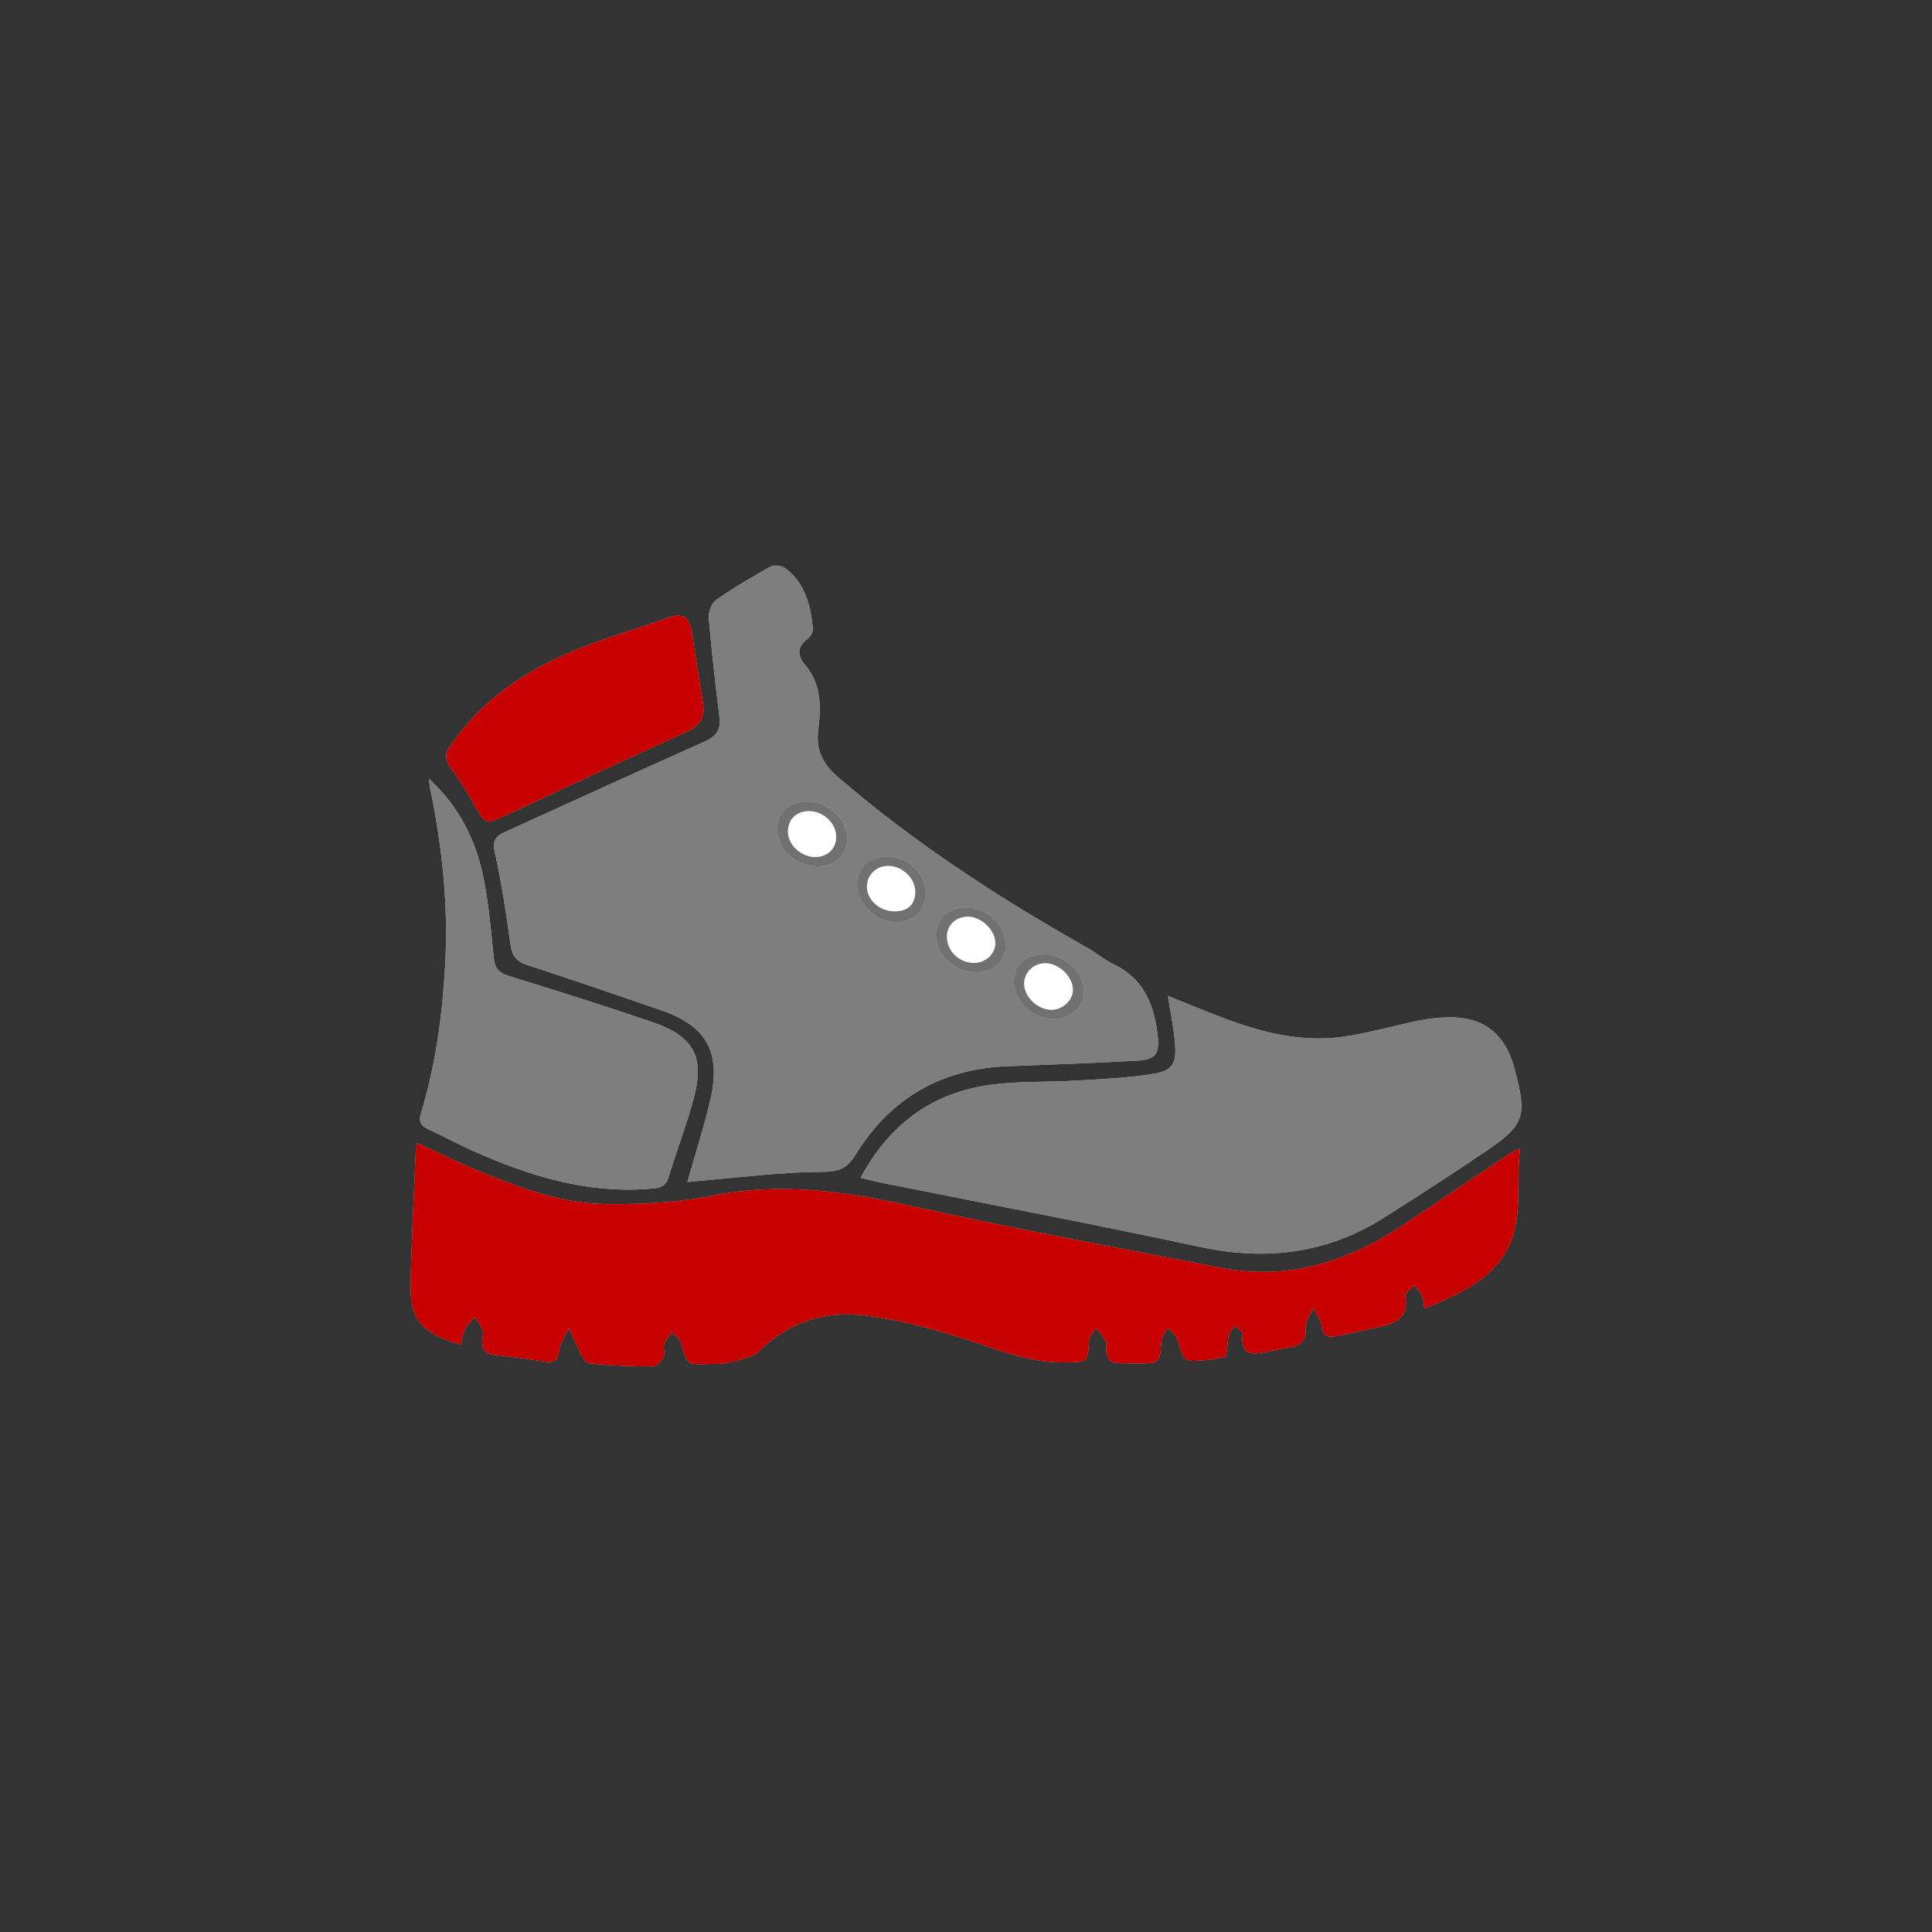
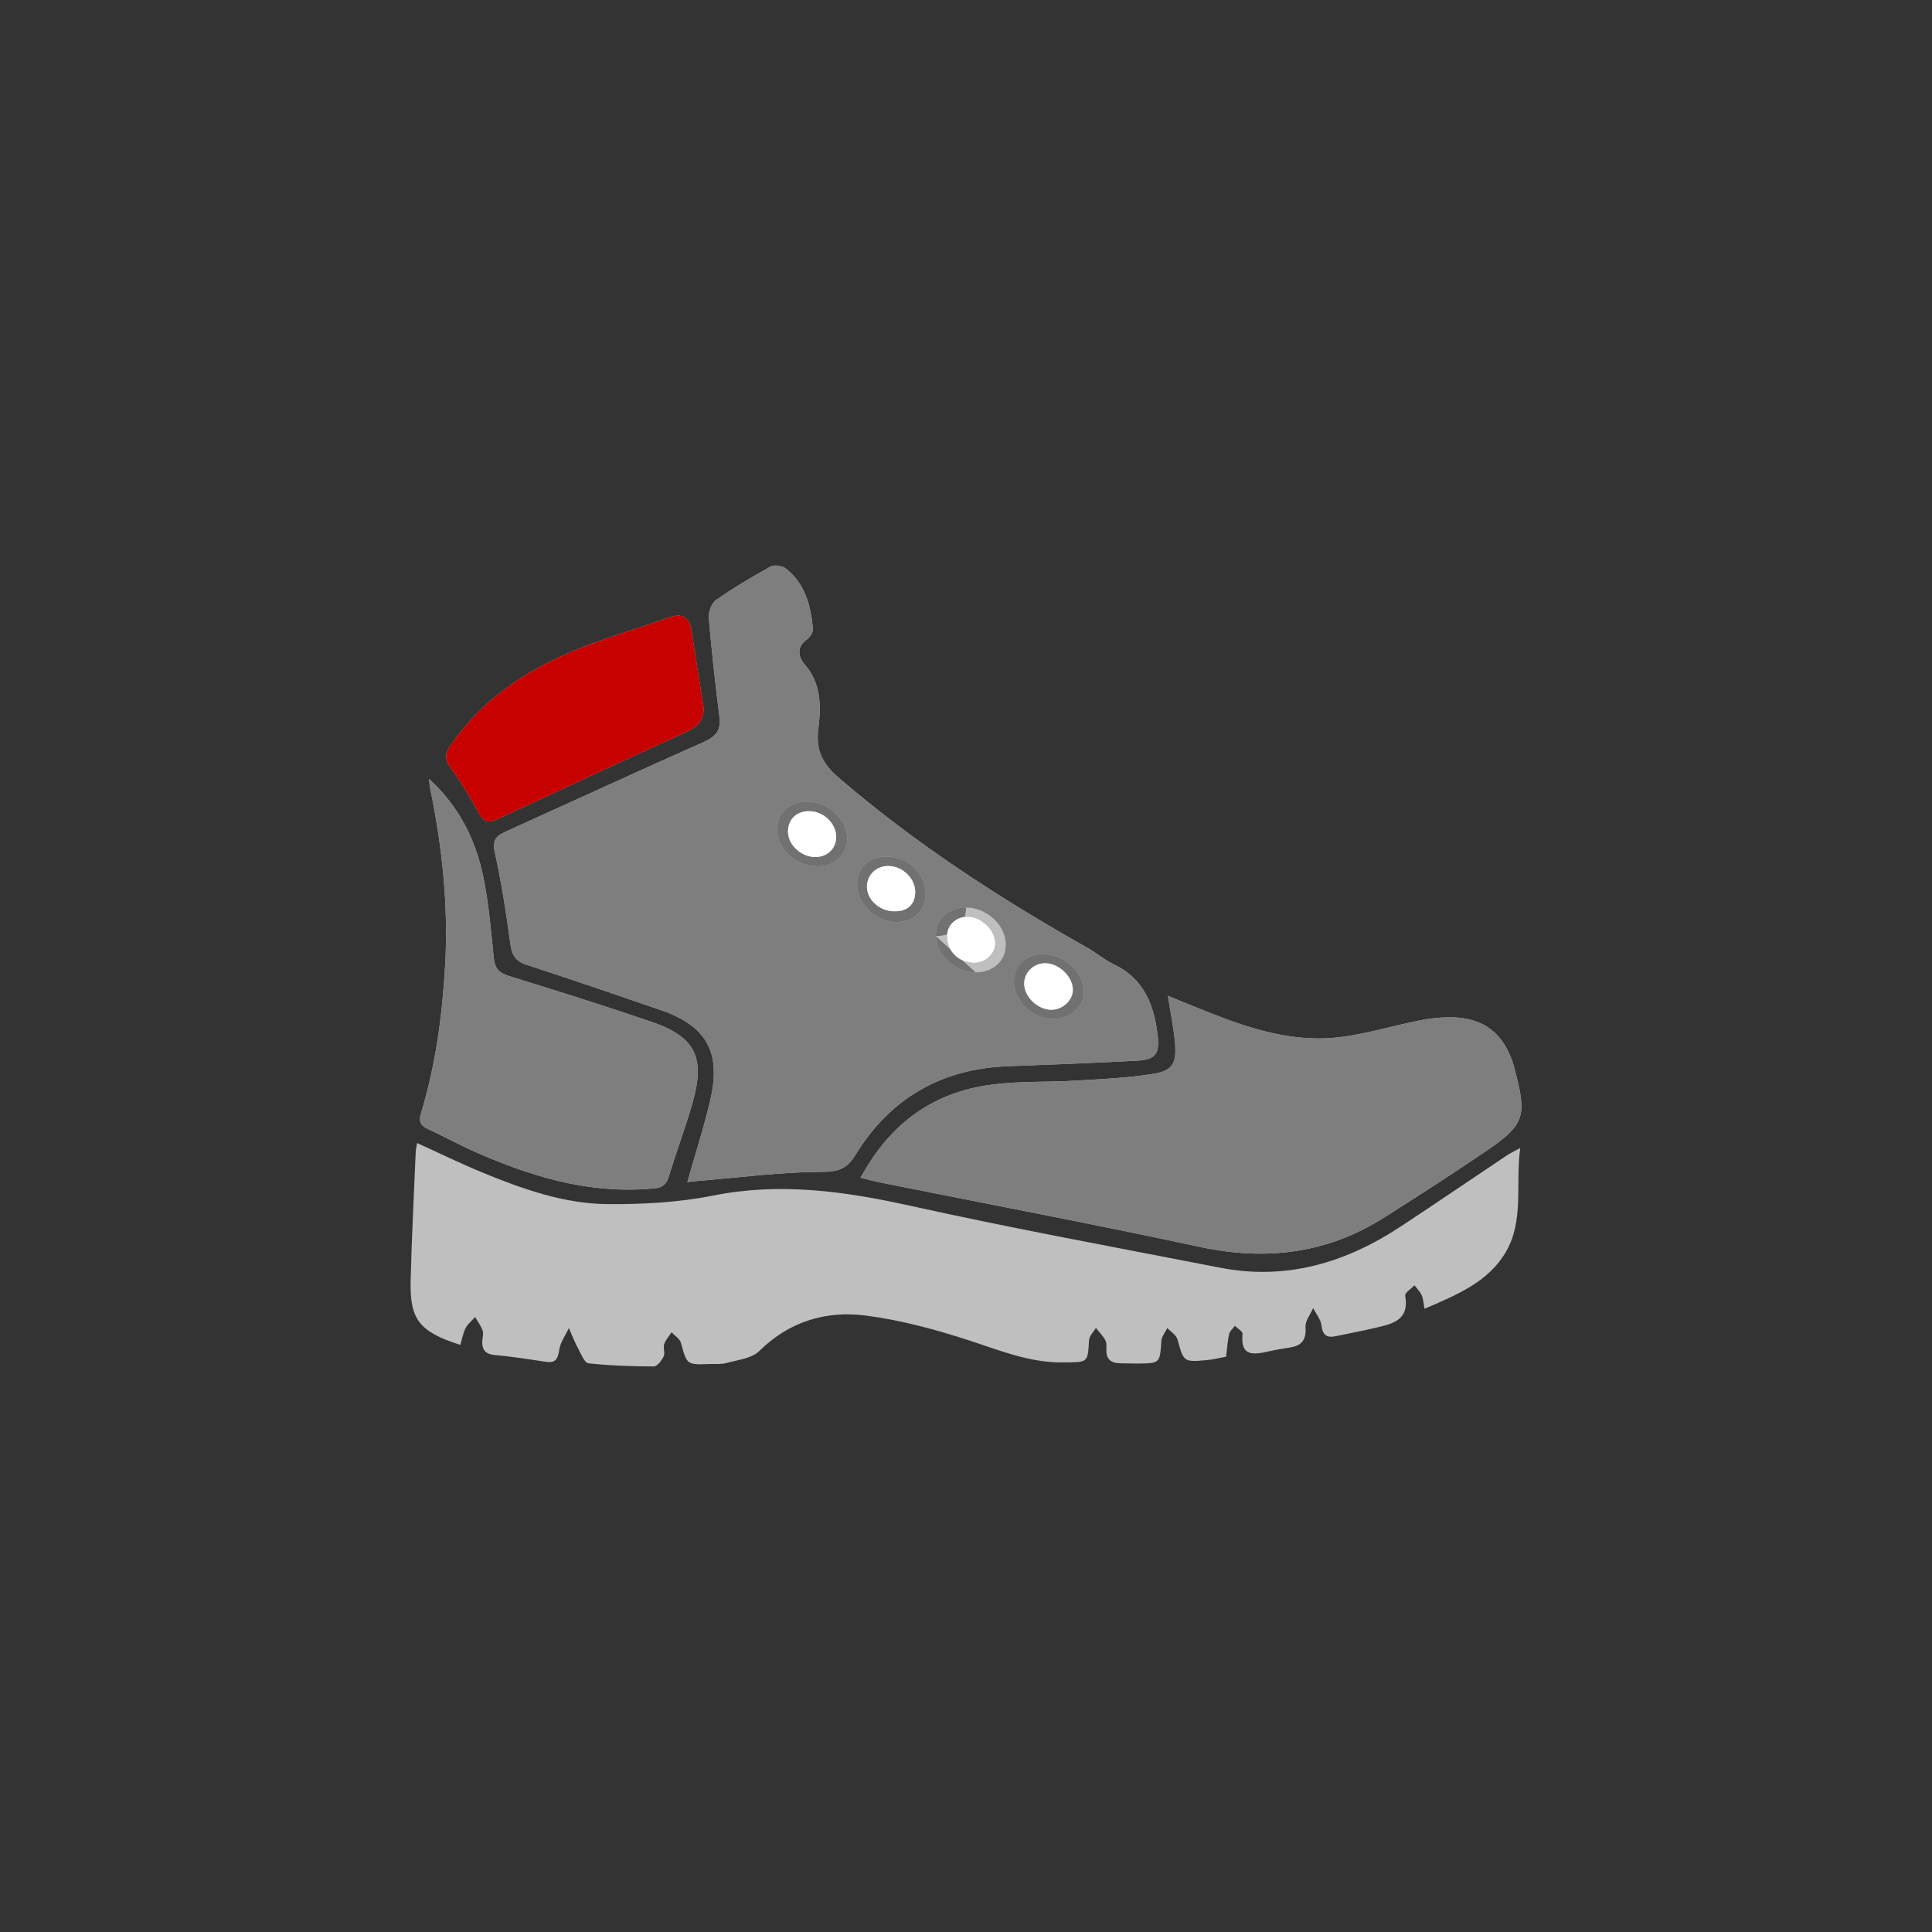
<svg xmlns="http://www.w3.org/2000/svg" xmlns:ns1="http://www.serif.com/" width="100%" height="100%" viewBox="0 0 200 200" version="1.1" xml:space="preserve" style="fill-rule:evenodd;clip-rule:evenodd;stroke-linejoin:round;stroke-miterlimit:2;">
  <rect x="0" y="0" width="200" height="200" fill="#333333" stroke="none" />
  <g id="Layer-1" ns1:id="Layer 1" />
  <g id="Layer-11" ns1:id="Layer 1" />
  <g id="Layer-12" ns1:id="Layer 1" />
  <g id="Layer-13" ns1:id="Layer 1" />
  <g id="Layer-14" ns1:id="Layer 1" />
  <g id="Layer-15" ns1:id="Layer 1" />
  <rect id="chaussures" x="0" y="0" width="200" height="200" style="fill:none;" />
  <g id="Calque-1" ns1:id="Calque 1">
    <path d="M72.794,72.948c-0.402,-2.548 -0.82,-5.092 -1.204,-7.641c-0.221,-1.467 -0.968,-1.871 -2.357,-1.379c-3.29,1.165 -6.665,2.116 -9.882,3.455c-5.088,2.118 -9.561,5.132 -12.726,9.806c-0.562,0.829 -0.6,1.456 0.031,2.301c0.929,1.245 1.73,2.593 2.5,3.947c1.088,1.918 1.108,1.938 3.064,1.029c6.194,-2.88 12.379,-5.773 18.602,-8.586c1.354,-0.612 2.199,-1.325 1.972,-2.932m-28.373,7.688c0.032,0.307 0.039,0.619 0.1,0.919c1.24,6.028 1.907,12.098 1.566,18.268c-0.288,5.231 -0.978,10.387 -2.503,15.409c-0.254,0.84 -0.068,1.287 0.721,1.648c1.565,0.717 3.073,1.558 4.645,2.255c5.753,2.56 11.67,4.412 18.087,3.94c0.907,-0.067 1.812,-0.009 2.174,-1.205c0.794,-2.623 1.777,-5.189 2.515,-7.825c1.297,-4.632 0.216,-6.735 -4.324,-8.283c-4.884,-1.665 -9.81,-3.214 -14.741,-4.733c-1.052,-0.325 -1.443,-0.833 -1.551,-1.901c-0.284,-2.831 -0.52,-5.686 -1.102,-8.462c-0.801,-3.833 -2.555,-7.256 -5.587,-10.03m44.67,41.284c0.86,0.207 1.472,0.378 2.093,0.502c11.012,2.208 22.048,4.297 33.026,6.656c6.82,1.465 13.153,0.711 19.061,-3.028c3.59,-2.273 7.164,-4.575 10.674,-6.967c3.845,-2.62 4.125,-3.55 2.927,-8.104c-0.068,-0.26 -0.126,-0.524 -0.206,-0.78c-1.029,-3.323 -3.214,-4.941 -6.713,-4.889c-1.016,0.014 -2.047,0.133 -3.043,0.335c-2.682,0.543 -5.326,1.338 -8.03,1.7c-4.728,0.632 -9.168,-0.736 -13.509,-2.445c-1.424,-0.562 -2.837,-1.149 -4.472,-1.812c0.281,1.809 0.605,3.325 0.734,4.855c0.186,2.204 -0.24,2.915 -2.394,3.248c-2.594,0.4 -5.235,0.521 -7.862,0.677c-2.95,0.177 -5.938,0.028 -8.854,0.43c-5.974,0.82 -10.408,4.01 -13.432,9.622m-41.441,17.306c0.199,-0.656 0.293,-1.249 0.557,-1.754c0.225,-0.429 0.644,-0.758 0.977,-1.133c0.268,0.462 0.591,0.903 0.78,1.395c0.106,0.276 0.003,0.637 -0.027,0.959c-0.085,0.963 0.237,1.485 1.309,1.581c1.762,0.158 3.513,0.435 5.264,0.699c1.012,0.152 1.245,-0.304 1.381,-1.238c0.113,-0.781 0.648,-1.502 0.997,-2.249c0.327,0.731 0.618,1.481 0.994,2.187c0.287,0.538 0.641,1.416 1.038,1.458c2.241,0.239 4.501,0.32 6.754,0.324c0.355,0 0.819,-0.611 1.028,-1.041c0.168,-0.346 -0.074,-0.878 0.054,-1.265c0.147,-0.446 0.5,-0.823 0.765,-1.23c0.333,0.361 0.853,0.673 0.969,1.094c0.621,2.265 0.586,2.275 2.958,2.19c0.592,-0.021 1.213,0.05 1.77,-0.106c1.161,-0.327 2.594,-0.467 3.374,-1.234c3.136,-3.089 6.942,-4.212 11.079,-3.672c3.591,0.468 7.158,1.431 10.612,2.555c3.23,1.052 6.354,2.35 9.829,2.292c2.468,-0.041 2.497,0.113 2.623,-2.289c0.024,-0.439 0.464,-0.858 0.712,-1.285c0.333,0.42 0.718,0.811 0.977,1.272c0.145,0.257 0.117,0.633 0.104,0.952c-0.046,1.059 0.528,1.44 1.493,1.44c0.593,-0 1.184,0.034 1.777,0.026c2.299,-0.027 2.268,-0.034 2.426,-2.344c0.031,-0.457 0.4,-0.891 0.614,-1.334c0.36,0.387 0.92,0.718 1.048,1.171c0.655,2.336 0.617,2.362 3.011,2.156c0.681,-0.058 1.351,-0.237 2.031,-0.361c0.105,-0.864 0.146,-1.616 0.309,-2.341c0.07,-0.312 0.392,-0.568 0.599,-0.85c0.277,0.276 0.819,0.581 0.793,0.825c-0.254,2.38 1.148,2.171 2.698,1.822c0.735,-0.166 1.477,-0.293 2.22,-0.408c1.219,-0.19 1.689,-0.803 1.598,-2.099c-0.045,-0.638 0.506,-1.318 0.788,-1.98c0.302,0.592 0.789,1.161 0.862,1.781c0.119,1.006 0.532,1.33 1.47,1.132c1.363,-0.287 2.734,-0.541 4.09,-0.86c1.756,-0.413 3.573,-0.768 3.108,-3.336c-0.053,-0.291 0.621,-0.714 0.959,-1.075c0.257,0.34 0.579,0.652 0.753,1.031c0.163,0.359 0.171,0.79 0.288,1.403c3.336,-1.442 6.591,-2.759 8.416,-5.876c1.901,-3.244 0.989,-6.948 1.489,-10.765c-0.722,0.394 -1.055,0.545 -1.355,0.746c-3.665,2.453 -7.312,4.935 -10.993,7.364c-5.691,3.754 -11.847,5.613 -18.691,4.28c-10.706,-2.086 -21.439,-4.054 -32.086,-6.411c-6.796,-1.505 -13.473,-2.451 -20.425,-1.059c-3.555,0.712 -7.266,0.912 -10.903,0.885c-4.511,-0.032 -8.767,-1.546 -12.912,-3.245c-2.274,-0.932 -4.484,-2.016 -6.828,-3.08c-0.059,0.403 -0.133,0.706 -0.147,1.011c-0.183,4.41 -0.411,8.821 -0.521,13.233c-0.101,4.033 0.9,5.296 5.143,6.656m23.505,-16.855c0.537,-0.058 0.792,-0.092 1.047,-0.113c4.278,-0.352 8.556,-0.934 12.834,-0.945c1.762,-0.004 2.636,-0.313 3.537,-1.783c3.585,-5.845 8.877,-8.889 15.751,-9.154c4.465,-0.173 8.932,-0.328 13.393,-0.577c1.928,-0.108 2.332,-0.727 2.122,-2.601c-0.361,-3.209 -1.456,-5.929 -4.62,-7.415c-0.918,-0.431 -1.706,-1.129 -2.595,-1.631c-9.111,-5.141 -17.854,-10.799 -25.81,-17.646c-1.659,-1.43 -2.375,-2.84 -2.109,-4.99c0.291,-2.357 0.339,-4.72 -1.4,-6.732c-0.726,-0.839 -0.843,-1.82 0.271,-2.627c0.304,-0.222 0.614,-0.732 0.58,-1.077c-0.235,-2.401 -0.812,-4.701 -2.858,-6.257c-0.364,-0.276 -1.164,-0.376 -1.545,-0.165c-1.929,1.069 -3.832,2.2 -5.636,3.464c-0.465,0.326 -0.797,1.232 -0.746,1.833c0.289,3.427 0.681,6.847 1.107,10.26c0.168,1.346 -0.347,2.026 -1.573,2.572c-6.78,3.016 -13.519,6.12 -20.281,9.178c-0.975,0.442 -1.737,0.753 -1.414,2.209c0.692,3.133 1.192,6.314 1.616,9.495c0.155,1.172 0.512,1.823 1.676,2.201c4.65,1.516 9.277,3.105 13.902,4.695c4.703,1.615 6.264,4.321 5.145,9.217c-0.643,2.813 -1.543,5.566 -2.394,8.589" style="fill:#bfbfbf;fill-rule:nonzero;" />
    <path d="M109.077,105.486c1.731,-0.013 3.145,-1.291 3.125,-2.826c-0.025,-2.05 -2.02,-3.895 -4.198,-3.885c-1.84,0.01 -3.042,1.118 -3.043,2.808c-0.003,2.094 1.923,3.921 4.116,3.903m-20.348,-13.987c-0.035,1.988 1.838,3.877 3.915,3.948c1.842,0.063 3.177,-1.138 3.184,-2.864c0.008,-2.14 -1.832,-3.911 -4.06,-3.91c-1.804,0.001 -3.008,1.122 -3.039,2.826m-4.093,-1.819c1.745,0.013 3.064,-1.211 3.067,-2.846c0.003,-2.014 -2.017,-3.867 -4.206,-3.859c-1.799,0.005 -3.042,1.173 -3.042,2.856c-0,2.092 1.891,3.832 4.181,3.849m16.358,10.98c1.855,0.011 3.172,-1.231 3.129,-2.953c-0.049,-1.976 -2.004,-3.758 -4.127,-3.759c-1.865,-0.002 -3.143,1.213 -3.113,2.955c0.033,1.968 1.976,3.743 4.111,3.757m-29.839,21.711c0.852,-3.023 1.751,-5.776 2.395,-8.588c1.118,-4.897 -0.443,-7.603 -5.146,-9.218c-4.625,-1.59 -9.252,-3.179 -13.902,-4.694c-1.163,-0.38 -1.52,-1.031 -1.676,-2.201c-0.424,-3.182 -0.924,-6.364 -1.616,-9.496c-0.322,-1.456 0.439,-1.767 1.414,-2.209c6.762,-3.057 13.501,-6.162 20.281,-9.178c1.225,-0.546 1.741,-1.226 1.573,-2.572c-0.426,-3.413 -0.818,-6.833 -1.107,-10.26c-0.052,-0.602 0.281,-1.508 0.746,-1.833c1.803,-1.264 3.707,-2.395 5.636,-3.463c0.381,-0.212 1.182,-0.112 1.545,0.164c2.046,1.556 2.622,3.855 2.858,6.257c0.035,0.345 -0.276,0.855 -0.58,1.076c-1.114,0.808 -0.997,1.789 -0.271,2.628c1.74,2.013 1.69,4.375 1.399,6.731c-0.265,2.151 0.45,3.562 2.11,4.99c7.955,6.848 16.699,12.507 25.81,17.647c0.889,0.501 1.677,1.2 2.596,1.631c3.162,1.486 4.259,4.207 4.619,7.415c0.21,1.874 -0.194,2.492 -2.122,2.6c-4.461,0.251 -8.928,0.406 -13.393,0.578c-6.874,0.265 -12.167,3.308 -15.751,9.154c-0.901,1.468 -1.775,1.78 -3.537,1.784c-4.278,0.009 -8.556,0.591 -12.835,0.944c-0.254,0.022 -0.509,0.055 -1.046,0.113" style="fill:#7e7e7e;fill-rule:nonzero;" />
-     <path d="M47.65,139.226c-4.243,-1.361 -5.244,-2.623 -5.143,-6.656c0.11,-4.413 0.338,-8.823 0.521,-13.233c0.014,-0.306 0.088,-0.609 0.147,-1.011c2.344,1.064 4.554,2.149 6.828,3.08c4.145,1.699 8.401,3.213 12.912,3.245c3.637,0.027 7.348,-0.174 10.904,-0.885c6.951,-1.393 13.628,-0.446 20.424,1.059c10.647,2.357 21.38,4.325 32.086,6.41c6.844,1.334 13,-0.525 18.691,-4.279c3.681,-2.429 7.328,-4.911 10.993,-7.363c0.3,-0.201 0.633,-0.353 1.355,-0.747c-0.5,3.817 0.412,7.521 -1.487,10.765c-1.827,3.117 -5.082,4.434 -8.418,5.876c-0.117,-0.613 -0.124,-1.044 -0.288,-1.403c-0.174,-0.38 -0.496,-0.691 -0.753,-1.031c-0.338,0.361 -1.012,0.783 -0.959,1.074c0.465,2.569 -1.352,2.923 -3.108,3.337c-1.356,0.319 -2.727,0.572 -4.09,0.859c-0.938,0.198 -1.351,-0.125 -1.47,-1.131c-0.073,-0.62 -0.56,-1.19 -0.862,-1.781c-0.282,0.662 -0.833,1.342 -0.788,1.98c0.091,1.296 -0.379,1.909 -1.598,2.099c-0.743,0.114 -1.485,0.242 -2.22,0.408c-1.55,0.349 -2.952,0.558 -2.698,-1.822c0.026,-0.244 -0.516,-0.549 -0.793,-0.825c-0.207,0.282 -0.529,0.538 -0.599,0.85c-0.163,0.725 -0.204,1.476 -0.309,2.341c-0.68,0.125 -1.35,0.303 -2.031,0.361c-2.394,0.206 -2.356,0.179 -3.011,-2.155c-0.126,-0.454 -0.688,-0.785 -1.048,-1.172c-0.214,0.445 -0.583,0.877 -0.614,1.334c-0.158,2.31 -0.127,2.317 -2.426,2.345c-0.591,0.007 -1.184,-0.027 -1.777,-0.027c-0.965,-0 -1.539,-0.381 -1.493,-1.44c0.013,-0.319 0.041,-0.695 -0.104,-0.952c-0.259,-0.461 -0.644,-0.852 -0.977,-1.272c-0.248,0.428 -0.688,0.846 -0.712,1.285c-0.126,2.402 -0.155,2.248 -2.623,2.29c-3.475,0.057 -6.599,-1.241 -9.829,-2.293c-3.454,-1.123 -7.021,-2.088 -10.612,-2.555c-4.137,-0.54 -7.943,0.583 -11.079,3.672c-0.78,0.768 -2.213,0.907 -3.374,1.234c-0.557,0.156 -1.178,0.085 -1.77,0.106c-2.372,0.085 -2.337,0.074 -2.958,-2.19c-0.116,-0.422 -0.636,-0.731 -0.969,-1.094c-0.264,0.407 -0.618,0.784 -0.765,1.23c-0.128,0.388 0.114,0.919 -0.054,1.266c-0.209,0.429 -0.673,1.042 -1.028,1.04c-2.253,-0.004 -4.513,-0.085 -6.754,-0.324c-0.397,-0.042 -0.751,-0.92 -1.038,-1.458c-0.376,-0.704 -0.667,-1.456 -0.994,-2.187c-0.349,0.747 -0.884,1.468 -0.997,2.249c-0.136,0.934 -0.369,1.39 -1.381,1.238c-1.751,-0.264 -3.502,-0.542 -5.264,-0.699c-1.072,-0.096 -1.394,-0.618 -1.309,-1.582c0.03,-0.321 0.133,-0.682 0.027,-0.959c-0.189,-0.491 -0.512,-0.932 -0.78,-1.394c-0.333,0.375 -0.752,0.703 -0.977,1.133c-0.264,0.505 -0.358,1.098 -0.557,1.754" style="fill:#c70000;fill-rule:nonzero;" />
    <path d="M89.091,121.919c3.024,-5.61 7.458,-8.8 13.432,-9.622c2.916,-0.4 5.904,-0.253 8.854,-0.428c2.627,-0.158 5.268,-0.278 7.863,-0.678c2.154,-0.332 2.579,-1.044 2.392,-3.247c-0.128,-1.532 -0.451,-3.046 -0.733,-4.856c1.635,0.664 3.048,1.251 4.472,1.811c4.342,1.71 8.781,3.077 13.508,2.445c2.705,-0.361 5.348,-1.157 8.031,-1.7c0.997,-0.2 2.026,-0.319 3.043,-0.335c3.499,-0.051 5.683,1.566 6.713,4.89c0.08,0.257 0.138,0.519 0.205,0.779c1.199,4.555 0.919,5.484 -2.926,8.105c-3.51,2.391 -7.084,4.693 -10.675,6.966c-5.906,3.739 -12.24,4.493 -19.06,3.028c-10.978,-2.359 -22.015,-4.447 -33.026,-6.654c-0.621,-0.126 -1.232,-0.295 -2.093,-0.504" style="fill:#7e7e7e;fill-rule:nonzero;" />
    <path d="M44.421,80.637c3.032,2.773 4.786,6.195 5.587,10.028c0.582,2.778 0.817,5.632 1.102,8.462c0.108,1.07 0.499,1.578 1.551,1.901c4.931,1.521 9.857,3.068 14.741,4.735c4.54,1.547 5.621,3.65 4.324,8.281c-0.738,2.637 -1.723,5.204 -2.515,7.826c-0.362,1.195 -1.267,1.138 -2.174,1.204c-6.418,0.473 -12.334,-1.379 -18.087,-3.938c-1.572,-0.699 -3.08,-1.54 -4.645,-2.255c-0.789,-0.361 -0.975,-0.808 -0.721,-1.649c1.525,-5.022 2.215,-10.178 2.503,-15.408c0.341,-6.171 -0.327,-12.241 -1.566,-18.27c-0.061,-0.299 -0.068,-0.611 -0.1,-0.917" style="fill:#7e7e7e;fill-rule:nonzero;" />
    <path d="M72.794,72.948c0.227,1.607 -0.618,2.32 -1.972,2.932c-6.223,2.813 -12.408,5.706 -18.602,8.586c-1.956,0.909 -1.976,0.889 -3.064,-1.029c-0.77,-1.354 -1.571,-2.702 -2.5,-3.947c-0.631,-0.845 -0.593,-1.472 -0.031,-2.301c3.165,-4.674 7.638,-7.688 12.726,-9.806c3.217,-1.339 6.592,-2.29 9.882,-3.455c1.389,-0.492 2.136,-0.088 2.357,1.379c0.384,2.549 0.802,5.093 1.204,7.641" style="fill:#c70000;fill-rule:nonzero;" />
-     <path d="M103.03,97.583c-0.032,-1.368 -1.537,-2.747 -2.926,-2.684c-1.275,0.058 -2.121,0.954 -2.067,2.189c0.062,1.434 1.298,2.583 2.784,2.587c1.227,0.004 2.236,-0.951 2.209,-2.092m-2.036,3.076c-2.134,-0.013 -4.078,-1.789 -4.112,-3.755c-0.029,-1.743 1.25,-2.957 3.113,-2.957c2.123,0.001 4.079,1.784 4.128,3.761c0.043,1.72 -1.275,2.962 -3.129,2.951" style="fill:#717171;fill-rule:nonzero;" />
+     <path d="M103.03,97.583c-0.032,-1.368 -1.537,-2.747 -2.926,-2.684c-1.275,0.058 -2.121,0.954 -2.067,2.189c0.062,1.434 1.298,2.583 2.784,2.587c1.227,0.004 2.236,-0.951 2.209,-2.092m-2.036,3.076c-2.134,-0.013 -4.078,-1.789 -4.112,-3.755c-0.029,-1.743 1.25,-2.957 3.113,-2.957c0.043,1.72 -1.275,2.962 -3.129,2.951" style="fill:#717171;fill-rule:nonzero;" />
    <path d="M86.558,86.583c-0.038,-1.445 -1.421,-2.678 -2.931,-2.61c-1.273,0.056 -2.099,0.945 -2.053,2.207c0.05,1.335 1.429,2.564 2.853,2.541c1.267,-0.02 2.163,-0.92 2.131,-2.138m-1.922,3.097c-2.29,-0.018 -4.18,-1.758 -4.182,-3.85c0,-1.682 1.244,-2.849 3.043,-2.856c2.189,-0.008 4.208,1.847 4.206,3.861c-0.003,1.635 -1.322,2.857 -3.067,2.845" style="fill:#717171;fill-rule:nonzero;" />
    <path d="M92.423,94.332c1.409,0.074 2.243,-0.592 2.317,-1.849c0.083,-1.441 -1.195,-2.78 -2.707,-2.836c-1.227,-0.045 -2.21,0.823 -2.284,2.015c-0.084,1.348 1.161,2.59 2.674,2.67m-3.694,-2.833c0.031,-1.704 1.235,-2.825 3.039,-2.826c2.228,-0.002 4.068,1.77 4.06,3.91c-0.007,1.726 -1.342,2.927 -3.184,2.864c-2.077,-0.072 -3.95,-1.96 -3.915,-3.948" style="fill:#717171;fill-rule:nonzero;" />
    <path d="M108.247,99.715c-1.202,-0.03 -2.208,0.913 -2.223,2.084c-0.016,1.332 1.301,2.657 2.716,2.73c1.164,0.059 2.287,-0.908 2.322,-1.999c0.043,-1.356 -1.381,-2.78 -2.815,-2.815m0.831,5.772c-2.193,0.016 -4.119,-1.809 -4.118,-3.904c0.001,-1.689 1.203,-2.798 3.044,-2.807c2.177,-0.011 4.173,1.835 4.199,3.885c0.019,1.534 -1.394,2.812 -3.125,2.826" style="fill:#717171;fill-rule:nonzero;" />
    <path d="M103.03,97.583c0.027,1.141 -0.982,2.096 -2.209,2.092c-1.486,-0.004 -2.722,-1.153 -2.784,-2.587c-0.054,-1.235 0.792,-2.131 2.067,-2.189c1.389,-0.063 2.894,1.316 2.926,2.684" style="fill:#fff;fill-rule:nonzero;" />
    <path d="M86.558,86.583c0.032,1.218 -0.864,2.118 -2.131,2.138c-1.424,0.023 -2.803,-1.206 -2.853,-2.541c-0.046,-1.262 0.78,-2.151 2.053,-2.207c1.51,-0.068 2.893,1.165 2.931,2.61" style="fill:#fff;fill-rule:nonzero;" />
    <path d="M92.423,94.332c-1.513,-0.08 -2.758,-1.322 -2.674,-2.67c0.074,-1.192 1.057,-2.06 2.284,-2.015c1.512,0.056 2.79,1.395 2.707,2.836c-0.074,1.257 -0.908,1.923 -2.317,1.849" style="fill:#fff;fill-rule:nonzero;" />
    <path d="M108.247,99.715c1.434,0.035 2.858,1.459 2.815,2.815c-0.035,1.091 -1.158,2.058 -2.322,1.999c-1.415,-0.073 -2.732,-1.398 -2.716,-2.73c0.015,-1.171 1.021,-2.114 2.223,-2.084" style="fill:#fff;fill-rule:nonzero;" />
  </g>
</svg>